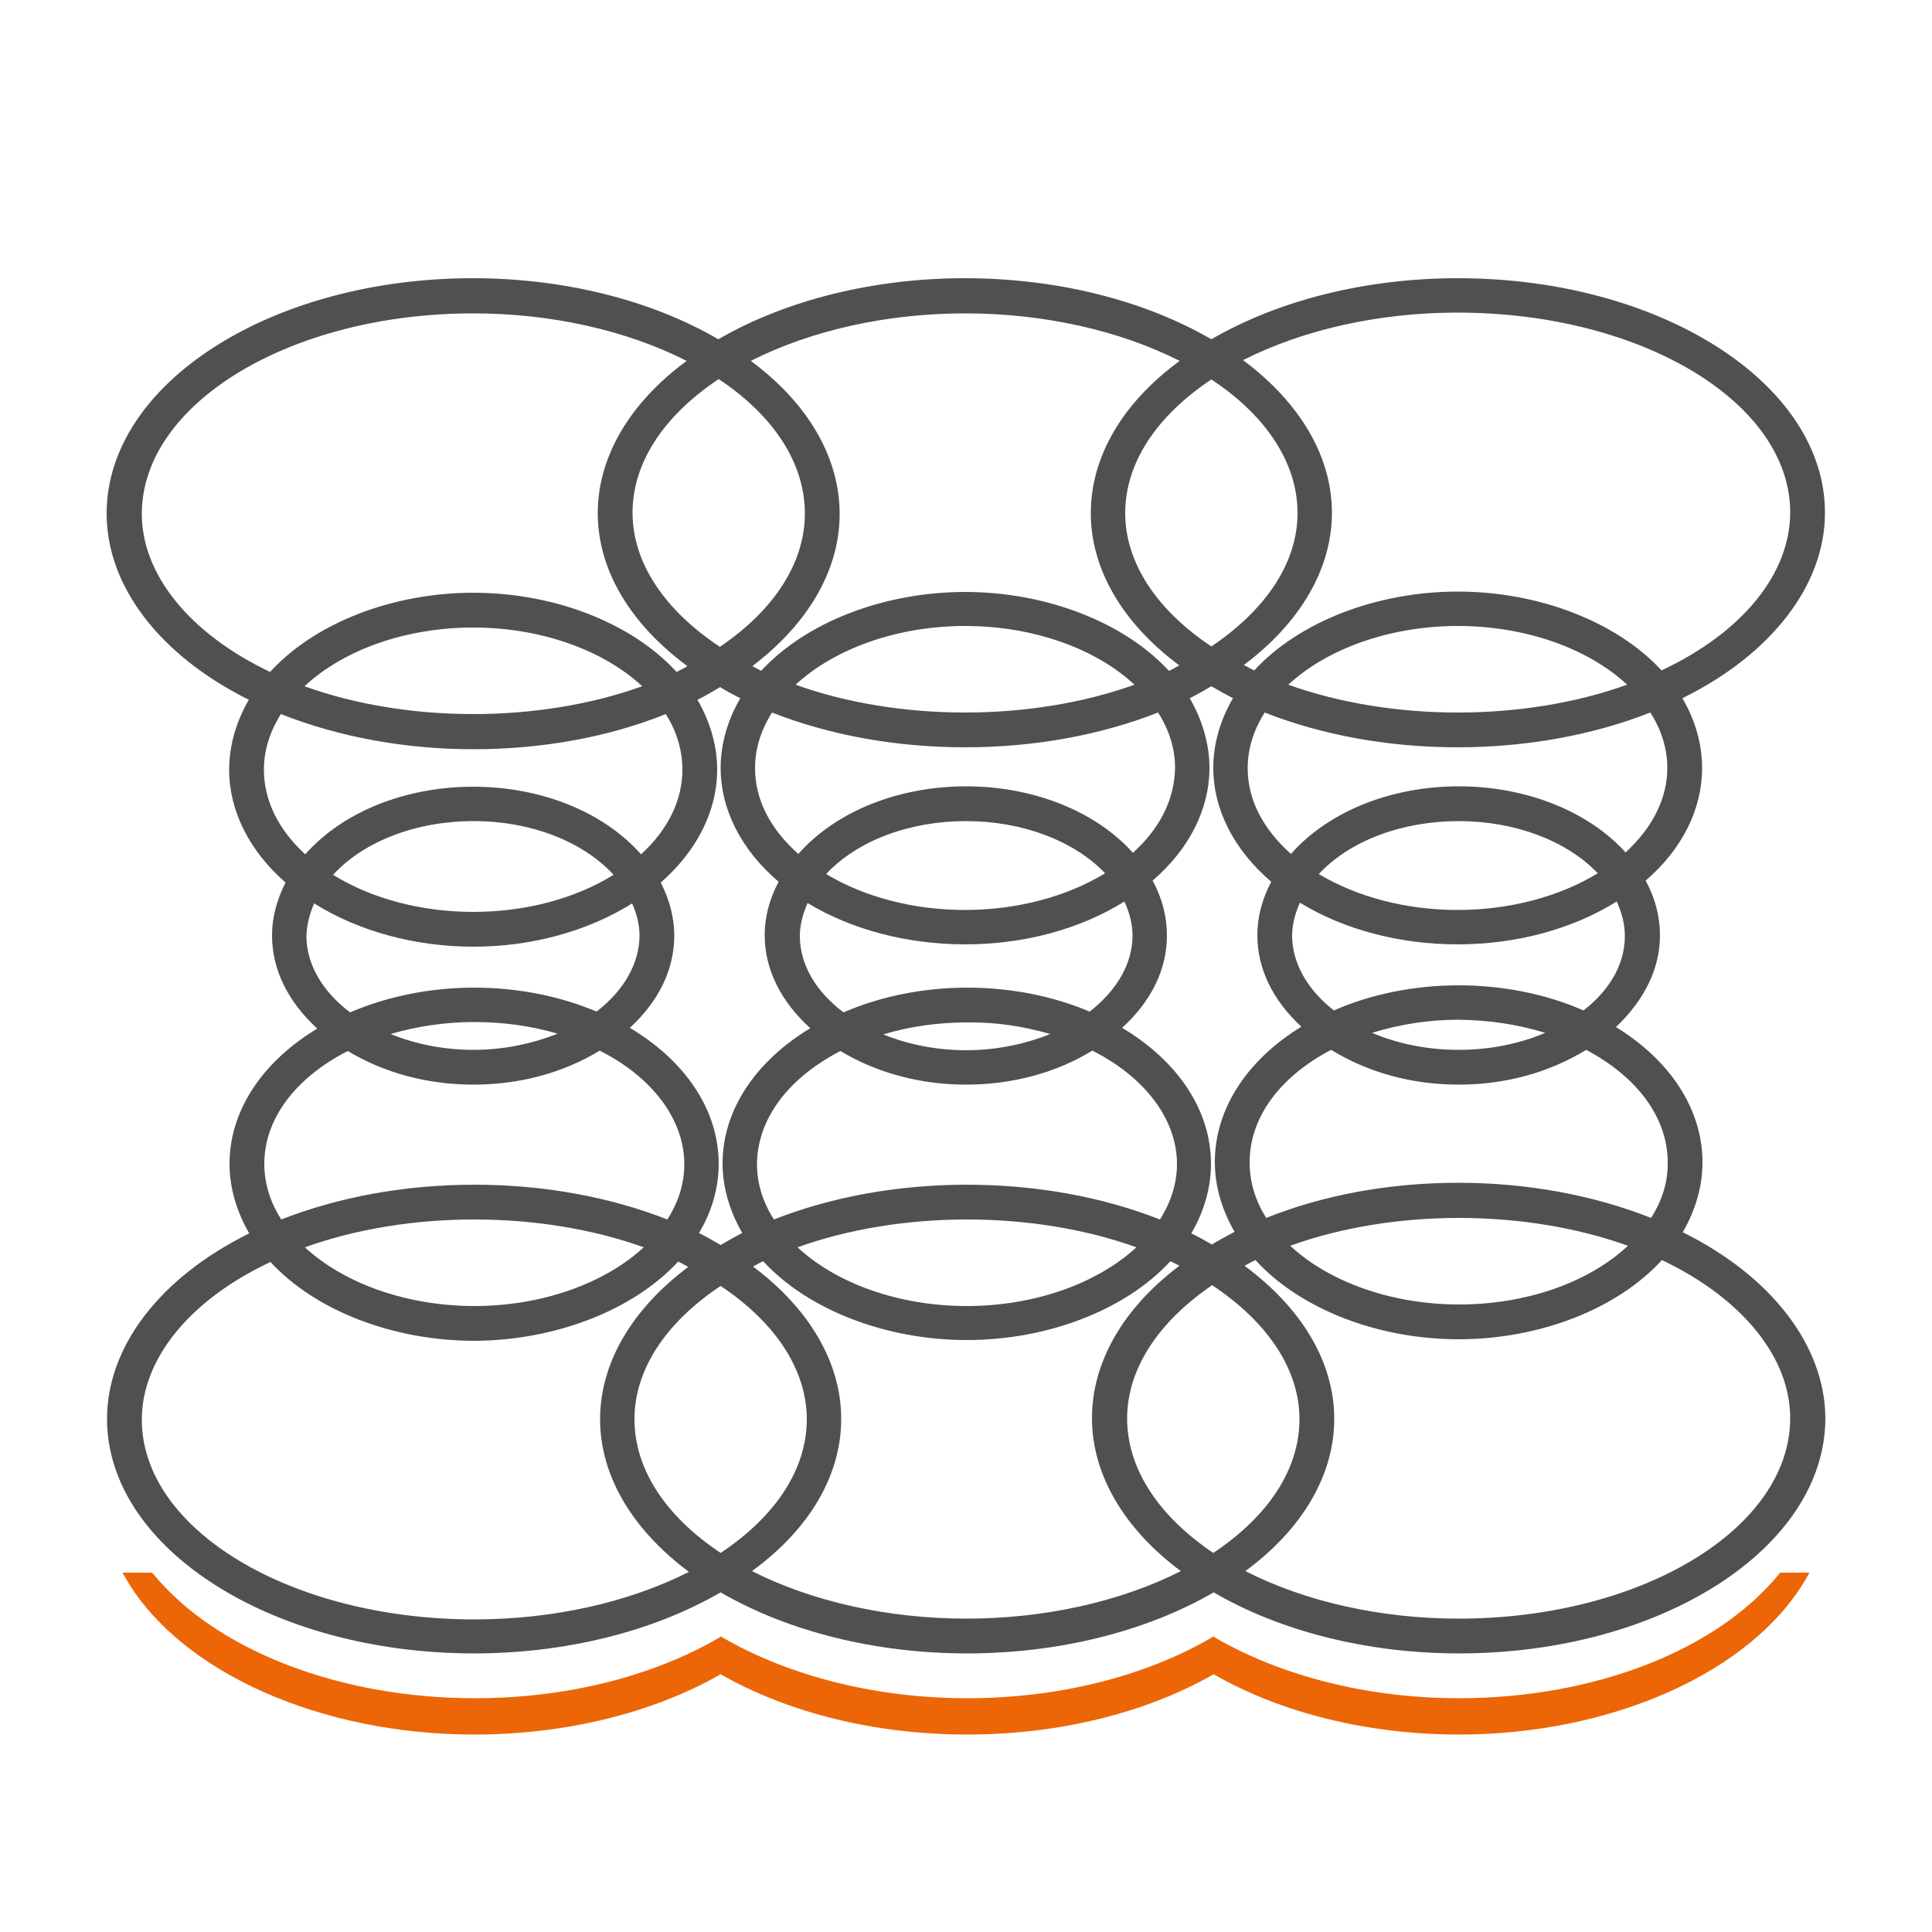
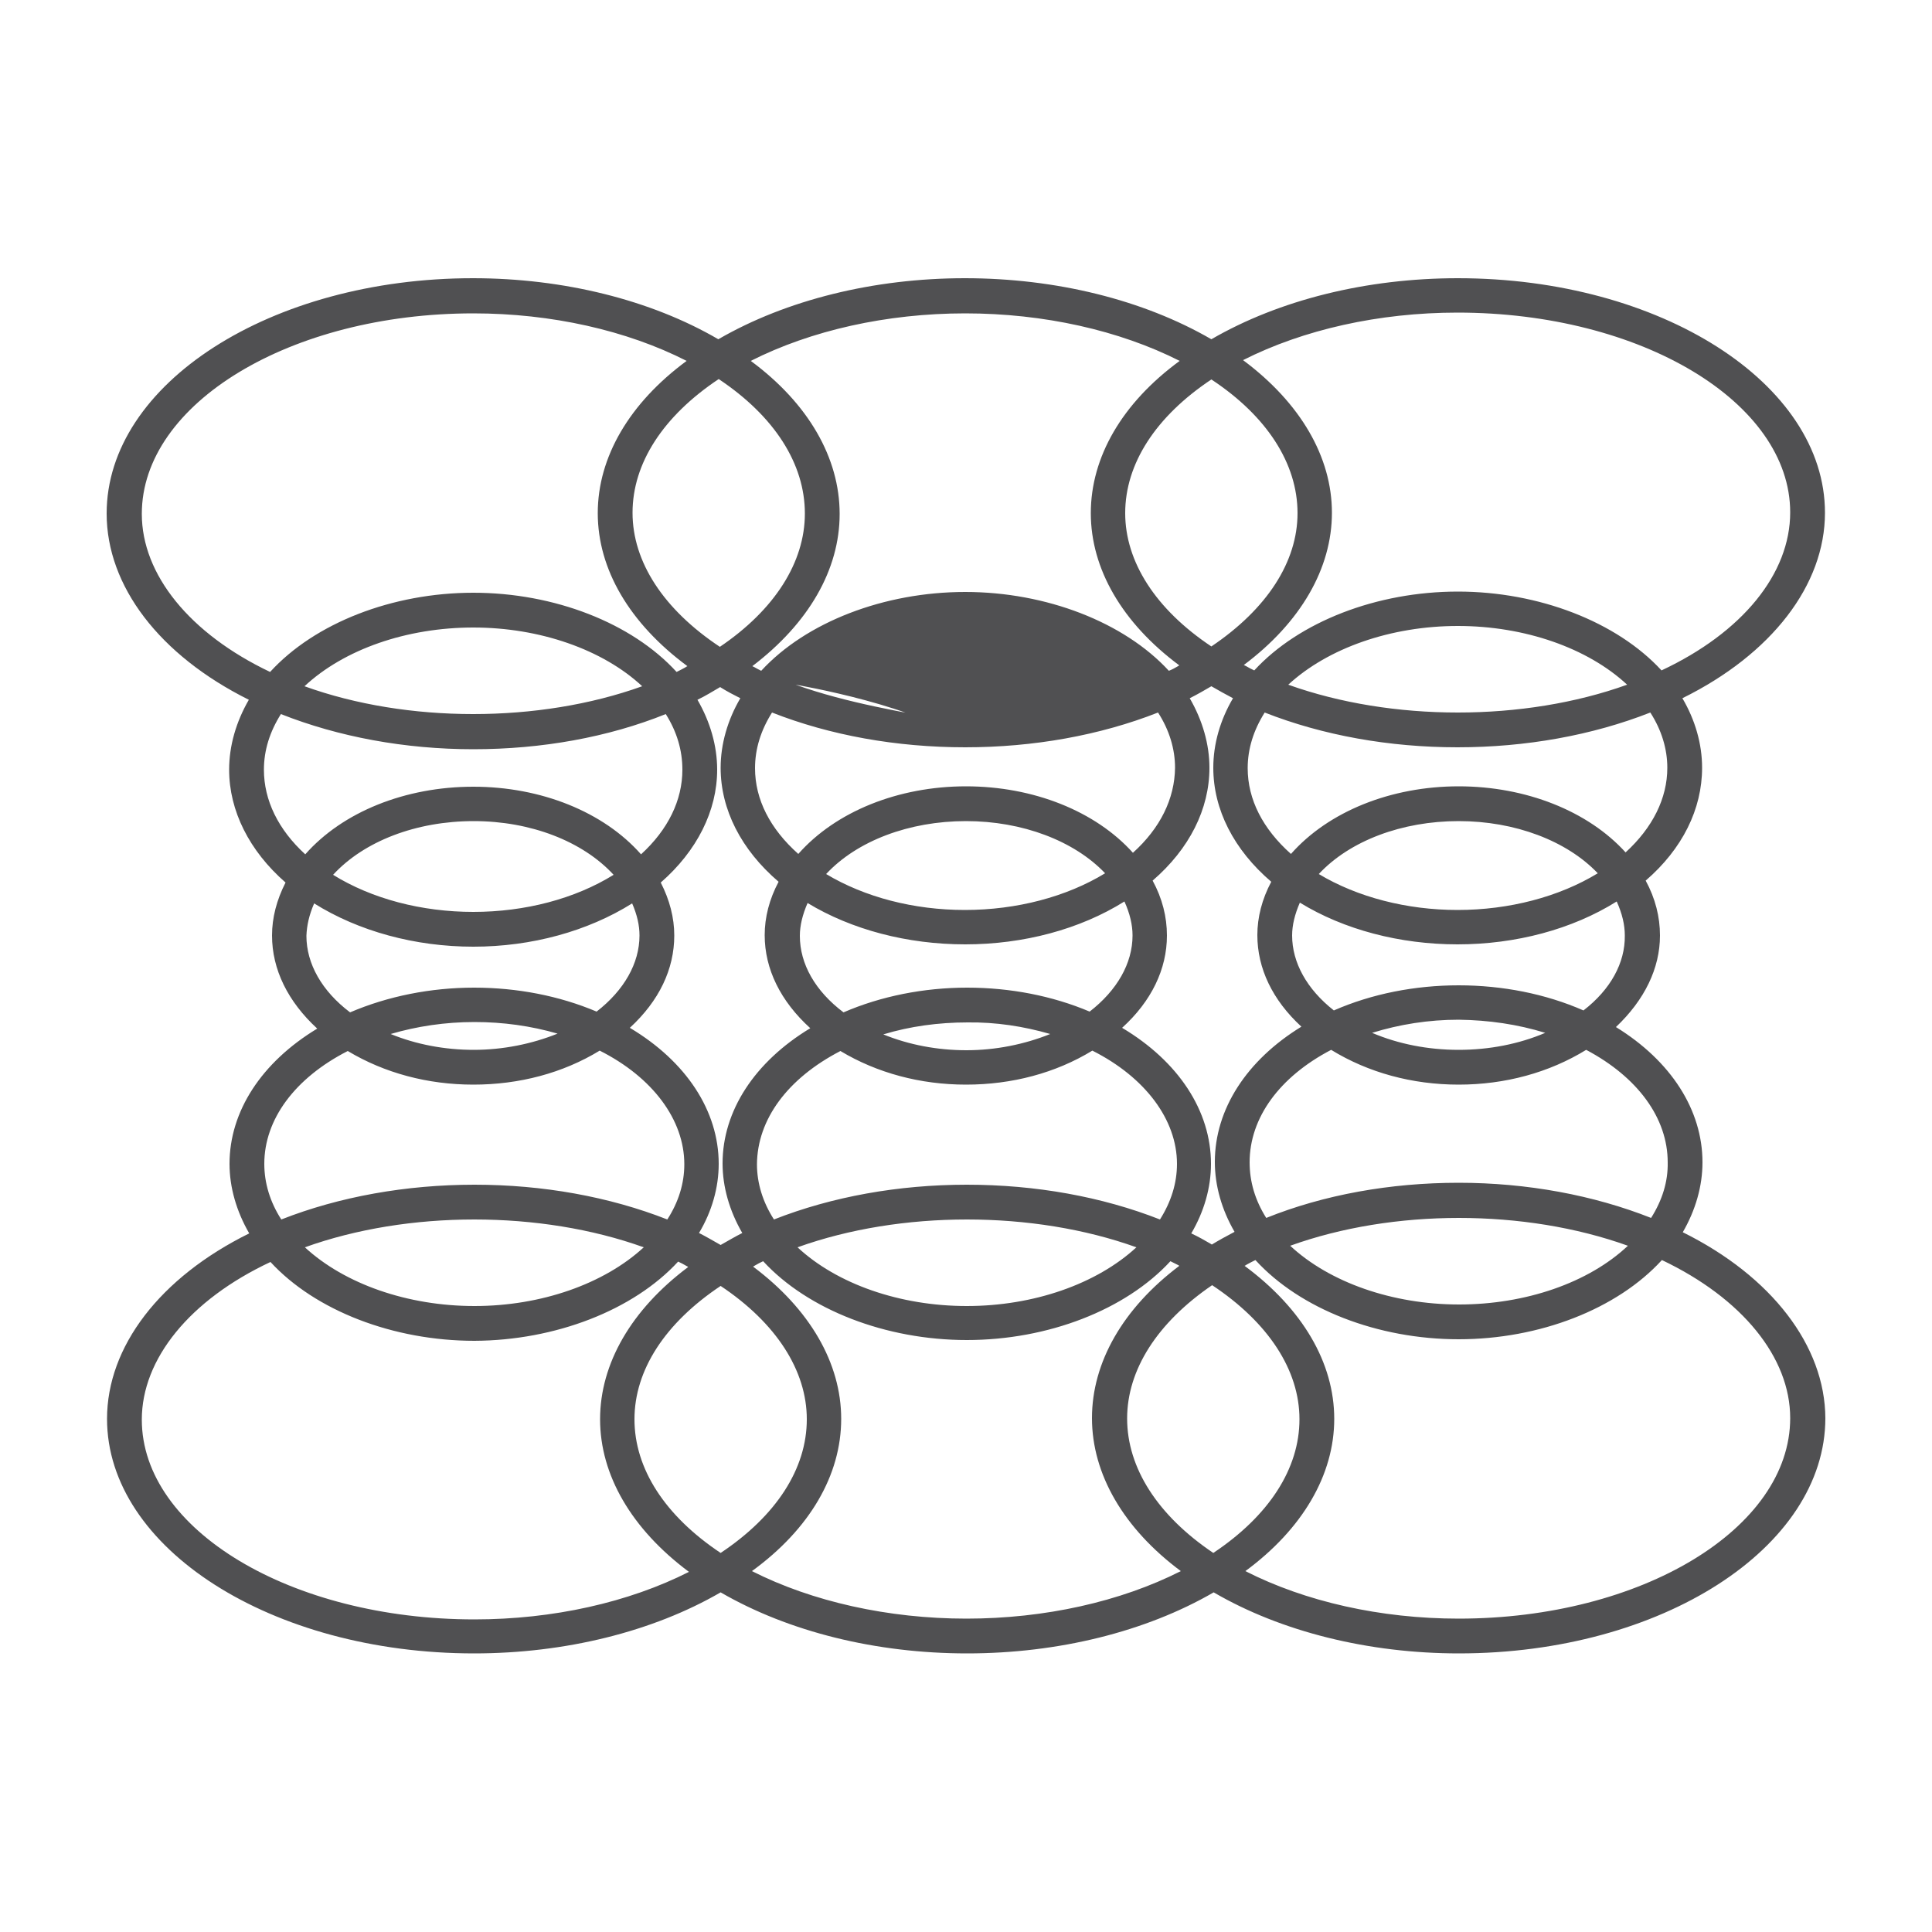
<svg xmlns="http://www.w3.org/2000/svg" version="1.1" id="Warstwa_1" x="0px" y="0px" viewBox="0 0 50 50" style="enable-background:new 0 0 50 50;" xml:space="preserve">
  <style type="text/css">
	.st0{fill:#505052;}
	.st1{fill:#EC6607;}
</style>
  <g>
-     <path class="st0" d="M43.55,31.89c0.33-0.57,0.51-1.19,0.51-1.81c0-1.35-0.81-2.62-2.24-3.5c0.74-0.7,1.14-1.52,1.14-2.37   c0-0.48-0.12-0.96-0.37-1.42c0.95-0.82,1.46-1.85,1.46-2.92c0-0.62-0.18-1.24-0.51-1.8c2.31-1.14,3.69-2.93,3.69-4.8   c0-3.35-4.26-6.07-9.5-6.07c-2.36,0-4.62,0.56-6.38,1.58c-1.76-1.02-4.02-1.58-6.38-1.58c-2.35,0-4.62,0.56-6.38,1.58   c-1.75-1.02-4.01-1.58-6.35-1.58c-5.23,0-9.48,2.73-9.48,6.09c0,1.88,1.37,3.67,3.68,4.82c-0.33,0.57-0.51,1.19-0.51,1.81   c0,1.06,0.52,2.1,1.46,2.92c-0.23,0.45-0.35,0.91-0.35,1.37c0,0.88,0.41,1.71,1.17,2.41c-1.44,0.87-2.27,2.14-2.27,3.5   c0,0.61,0.18,1.23,0.51,1.8c-2.31,1.14-3.68,2.93-3.68,4.8c0,3.35,4.26,6.07,9.5,6.07c2.35,0,4.62-0.56,6.38-1.58   c1.76,1.02,4.02,1.58,6.38,1.58c2.35,0,4.62-0.56,6.38-1.58c1.75,1.02,4.01,1.58,6.35,1.58c5.23,0,9.48-2.73,9.48-6.09   C47.23,34.83,45.85,33.03,43.55,31.89z M16.66,32.28c-1.03,0.95-2.66,1.52-4.38,1.52c-1.73,0-3.36-0.57-4.39-1.52   C10.56,31.32,13.99,31.32,16.66,32.28z M42.13,32.24c-1.02,0.96-2.65,1.52-4.37,1.52c-1.72,0-3.35-0.57-4.37-1.52   C36.05,31.28,39.46,31.28,42.13,32.24z M12.28,26.45c0.74,0,1.46,0.1,2.15,0.3c-0.67,0.27-1.42,0.42-2.17,0.42   c-0.75,0-1.49-0.14-2.15-0.41C10.79,26.56,11.52,26.45,12.28,26.45z M7.88,17.76c1.03-0.96,2.65-1.52,4.37-1.52   c1.72,0,3.35,0.57,4.37,1.52C13.95,18.72,10.54,18.72,7.88,17.76z M33.34,17.72c1.03-0.95,2.66-1.52,4.39-1.52s3.36,0.57,4.38,1.52   C39.44,18.68,36.02,18.68,33.34,17.72z M34.13,22.62c0.8-0.86,2.15-1.37,3.62-1.37c1.46,0,2.8,0.51,3.6,1.35   c-1,0.61-2.29,0.95-3.63,0.95C36.41,23.55,35.13,23.22,34.13,22.62z M39.99,26.73c-0.68,0.29-1.45,0.44-2.24,0.44   c-0.79,0-1.56-0.15-2.24-0.44c0.71-0.22,1.46-0.34,2.24-0.34C38.53,26.4,39.28,26.51,39.99,26.73z M18.6,30.12   c0-1.37-0.84-2.65-2.3-3.52c0.76-0.7,1.15-1.52,1.15-2.39c0-0.46-0.12-0.92-0.35-1.37c0.94-0.82,1.46-1.86,1.46-2.92   c0-0.62-0.18-1.24-0.51-1.81c0.21-0.1,0.4-0.22,0.59-0.33l0.01,0.01c0.16,0.1,0.33,0.19,0.51,0.28c-0.33,0.56-0.51,1.19-0.51,1.8   c0,1.08,0.53,2.12,1.5,2.95c-0.24,0.45-0.36,0.92-0.36,1.38c0,0.88,0.41,1.71,1.18,2.41c-1.44,0.87-2.27,2.14-2.27,3.5   c0,0.61,0.18,1.23,0.51,1.8c-0.2,0.1-0.38,0.21-0.56,0.31c-0.18-0.1-0.36-0.21-0.56-0.31C18.42,31.36,18.6,30.74,18.6,30.12z    M30.2,24.21c0-0.48-0.12-0.96-0.37-1.42c0.95-0.82,1.47-1.85,1.47-2.92c0-0.61-0.18-1.23-0.51-1.8c0.2-0.1,0.39-0.21,0.56-0.31   c0.19,0.11,0.37,0.21,0.56,0.31c-0.33,0.56-0.51,1.18-0.51,1.8c0,1.08,0.53,2.12,1.5,2.95c-0.24,0.45-0.36,0.92-0.36,1.38   c0,0.86,0.39,1.68,1.14,2.37c-1.42,0.87-2.24,2.14-2.24,3.5c0,0.62,0.18,1.24,0.51,1.81c-0.21,0.11-0.41,0.22-0.59,0.33l-0.01-0.01   c-0.17-0.1-0.33-0.19-0.52-0.28c0.33-0.56,0.51-1.18,0.51-1.8c0-1.37-0.84-2.65-2.3-3.52C29.8,25.91,30.2,25.08,30.2,24.21z    M21.38,22.62c0.8-0.86,2.15-1.37,3.62-1.37c1.46,0,2.8,0.51,3.6,1.35c-1,0.61-2.29,0.95-3.63,0.95   C23.65,23.55,22.38,23.22,21.38,22.62z M24.98,24.44c1.51,0,2.97-0.39,4.12-1.11c0.14,0.31,0.21,0.6,0.21,0.88   c0,0.72-0.4,1.42-1.11,1.97c-0.97-0.41-2.06-0.62-3.17-0.62c-1.12,0-2.23,0.22-3.2,0.64c-0.73-0.55-1.13-1.25-1.13-1.98   c0-0.27,0.07-0.55,0.2-0.85C22.04,24.06,23.48,24.44,24.98,24.44z M27.18,26.76c-0.67,0.27-1.42,0.42-2.17,0.42   c-0.75,0-1.49-0.14-2.15-0.41c0.69-0.21,1.43-0.31,2.18-0.31C25.77,26.45,26.49,26.56,27.18,26.76z M29.32,22.07   c-0.97-1.08-2.58-1.72-4.32-1.72c-1.75,0-3.37,0.65-4.34,1.75c-0.73-0.65-1.12-1.41-1.12-2.22c0-0.5,0.15-0.98,0.44-1.44   c1.5,0.59,3.22,0.9,5,0.9c1.77,0,3.49-0.31,4.99-0.9c0.29,0.45,0.44,0.94,0.44,1.43C30.4,20.67,30.03,21.43,29.32,22.07z    M21.75,27.2c0.95,0.57,2.07,0.87,3.25,0.87c1.19,0,2.32-0.3,3.27-0.88c1.37,0.69,2.19,1.79,2.19,2.93c0,0.5-0.15,0.98-0.44,1.44   c-1.5-0.59-3.22-0.9-5-0.9c-1.77,0-3.49,0.31-4.99,0.9c-0.29-0.45-0.44-0.94-0.44-1.43C19.6,28.97,20.38,27.91,21.75,27.2z    M20.59,17.72c1.03-0.95,2.66-1.52,4.39-1.52s3.36,0.57,4.38,1.52C26.69,18.68,23.26,18.68,20.59,17.72z M15.88,22.64   c-1,0.62-2.29,0.96-3.63,0.96c-1.34,0-2.63-0.34-3.63-0.96c0.8-0.87,2.15-1.39,3.64-1.39C13.73,21.25,15.08,21.77,15.88,22.64z    M29.41,32.28c-1.03,0.95-2.66,1.52-4.39,1.52s-3.36-0.57-4.38-1.52C23.31,31.32,26.74,31.32,29.41,32.28z M40.98,26.15   c-0.98-0.43-2.1-0.65-3.23-0.65c-1.13,0-2.25,0.22-3.23,0.65c-0.7-0.55-1.08-1.24-1.08-1.94c0-0.27,0.07-0.55,0.2-0.85   c1.14,0.7,2.59,1.08,4.08,1.08c1.51,0,2.97-0.39,4.12-1.11c0.14,0.31,0.21,0.6,0.21,0.88C42.06,24.92,41.68,25.61,40.98,26.15z    M37.75,20.35c-1.75,0-3.37,0.65-4.34,1.75c-0.73-0.65-1.12-1.41-1.12-2.22c0-0.5,0.15-0.98,0.44-1.44c1.5,0.59,3.22,0.9,4.99,0.9   c1.77,0,3.49-0.31,4.99-0.9c0.29,0.45,0.44,0.94,0.44,1.43c0,0.79-0.38,1.55-1.08,2.19C41.1,20.99,39.49,20.35,37.75,20.35z    M7.27,18.48c1.49,0.59,3.21,0.91,4.98,0.91c1.77,0,3.49-0.31,4.98-0.91c0.29,0.46,0.43,0.94,0.43,1.44c0,0.79-0.37,1.55-1.07,2.19   c-0.97-1.1-2.59-1.75-4.34-1.75c-1.76,0-3.38,0.65-4.35,1.75c-0.7-0.64-1.07-1.4-1.07-2.19C6.83,19.42,6.98,18.94,7.27,18.48z    M8.13,23.38c1.15,0.72,2.61,1.12,4.12,1.12c1.51,0,2.96-0.4,4.11-1.12c0.13,0.3,0.19,0.57,0.19,0.83c0,0.72-0.4,1.42-1.11,1.97   c-0.97-0.41-2.06-0.62-3.17-0.62c-1.12,0-2.23,0.22-3.21,0.64c-0.73-0.55-1.13-1.26-1.13-1.98C7.94,23.95,8,23.68,8.13,23.38z    M42.73,31.52c-1.49-0.59-3.21-0.91-4.98-0.91s-3.49,0.31-4.98,0.91c-0.29-0.46-0.43-0.94-0.43-1.44c0-1.15,0.77-2.21,2.11-2.91   c0.96,0.59,2.1,0.9,3.3,0.9c1.2,0,2.34-0.31,3.3-0.9c1.34,0.71,2.11,1.77,2.11,2.91C43.17,30.58,43.02,31.06,42.73,31.52z    M43,17.35c-1.16-1.26-3.18-2.04-5.27-2.04c-2.1,0-4.11,0.78-5.27,2.04c-0.07-0.03-0.14-0.07-0.21-0.11   c-0.02-0.01-0.04-0.02-0.06-0.03c1.47-1.1,2.28-2.5,2.28-3.94c0-1.44-0.81-2.84-2.3-3.95c1.56-0.79,3.52-1.23,5.55-1.23   c4.75,0,8.61,2.32,8.61,5.17C46.33,14.85,45.09,16.37,43,17.35z M33.58,13.28c0,1.26-0.79,2.48-2.23,3.45   c-1.44-0.96-2.23-2.19-2.23-3.45c0-1.28,0.79-2.5,2.23-3.46C32.79,10.77,33.58,12,33.58,13.28z M28.23,13.28   c0,1.44,0.81,2.84,2.29,3.94c-0.02,0.01-0.03,0.02-0.05,0.03c-0.07,0.04-0.14,0.08-0.22,0.11c-1.16-1.26-3.18-2.04-5.27-2.04   c-2.1,0-4.12,0.78-5.28,2.04c-0.06-0.03-0.12-0.06-0.17-0.09c-0.02-0.01-0.04-0.02-0.06-0.03c1.46-1.11,2.26-2.5,2.26-3.94   c0-1.45-0.81-2.86-2.3-3.96c1.56-0.79,3.52-1.23,5.55-1.23c2.03,0,3.99,0.44,5.55,1.23C29.04,10.43,28.23,11.83,28.23,13.28z    M18.63,16.74c-1.46-0.97-2.26-2.2-2.26-3.47c0-1.28,0.79-2.5,2.23-3.46c1.44,0.96,2.23,2.19,2.23,3.48   C20.83,14.55,20.05,15.78,18.63,16.74z M15.47,13.28c0,1.45,0.82,2.85,2.32,3.96c-0.02,0.01-0.04,0.02-0.05,0.03   c-0.07,0.04-0.15,0.08-0.23,0.12c-1.16-1.27-3.17-2.05-5.26-2.05c-2.09,0-4.1,0.78-5.26,2.05c-2.08-0.99-3.32-2.52-3.32-4.09   c0-2.86,3.85-5.19,8.58-5.19c2.02,0,3.97,0.44,5.52,1.23C16.29,10.43,15.47,11.83,15.47,13.28z M12.25,28.07   c1.19,0,2.32-0.3,3.27-0.88c1.37,0.69,2.19,1.79,2.19,2.94c0,0.5-0.15,0.98-0.44,1.43c-1.5-0.59-3.22-0.9-4.99-0.9   c-1.77,0-3.5,0.31-5,0.9c-0.29-0.45-0.44-0.94-0.44-1.44c0-1.15,0.79-2.22,2.16-2.92C9.95,27.77,11.07,28.07,12.25,28.07z    M17.55,32.65c0.07,0.03,0.14,0.07,0.21,0.11c0.02,0.01,0.04,0.02,0.05,0.03c-1.47,1.1-2.28,2.5-2.28,3.94   c0,1.44,0.81,2.84,2.3,3.95c-1.56,0.79-3.52,1.23-5.55,1.23c-4.75,0-8.61-2.32-8.61-5.17c0-1.57,1.24-3.1,3.33-4.08   c1.16,1.26,3.18,2.04,5.28,2.04C14.37,34.69,16.39,33.91,17.55,32.65z M18.65,33.28c1.44,0.96,2.23,2.19,2.23,3.45   c0,1.28-0.79,2.5-2.23,3.46c-1.44-0.96-2.23-2.18-2.23-3.46C16.42,35.46,17.21,34.24,18.65,33.28z M21.77,36.72   c0-1.44-0.81-2.84-2.28-3.94c0.02-0.01,0.03-0.02,0.05-0.03c0.07-0.04,0.14-0.08,0.21-0.11c1.16,1.26,3.18,2.04,5.27,2.04   c2.1,0,4.11-0.78,5.27-2.04c0.06,0.03,0.12,0.06,0.18,0.09c0.02,0.01,0.04,0.02,0.05,0.03c-1.46,1.1-2.26,2.5-2.26,3.94   c0,1.45,0.82,2.86,2.3,3.96c-1.56,0.79-3.52,1.23-5.55,1.23c-2.02,0-3.99-0.44-5.55-1.23C20.96,39.57,21.77,38.17,21.77,36.72z    M29.17,36.71c0-1.26,0.78-2.48,2.2-3.45c1.46,0.97,2.26,2.2,2.26,3.47c0,1.28-0.79,2.5-2.23,3.46   C29.96,39.22,29.17,37.99,29.17,36.71z M34.53,36.72c0-1.45-0.82-2.85-2.32-3.96c0.02-0.01,0.04-0.02,0.05-0.03   c0.07-0.04,0.15-0.08,0.23-0.12c1.16,1.27,3.17,2.05,5.26,2.05s4.1-0.78,5.26-2.05c2.08,0.99,3.32,2.52,3.32,4.09   c0,2.86-3.85,5.19-8.58,5.19c-2.02,0-3.97-0.44-5.52-1.23C33.71,39.57,34.53,38.17,34.53,36.72z" />
-     <path class="st1" d="M46.07,40.7l-0.04,0.05c-1.63,1.98-4.8,3.2-8.28,3.2c-2.32,0-4.55-0.56-6.29-1.56l-0.06-0.04l-0.06,0.04   c-1.74,1.01-3.98,1.56-6.31,1.56s-4.57-0.56-6.31-1.56l-0.06-0.04l-0.06,0.04c-1.74,1.01-3.98,1.56-6.31,1.56   c-3.49,0-6.68-1.23-8.31-3.2L3.93,40.7H3.17l0.11,0.19c1.41,2.39,5.02,4,8.99,4c2.35,0,4.61-0.55,6.38-1.56   c1.77,1.01,4.03,1.56,6.38,1.56c2.35,0,4.61-0.55,6.38-1.56c1.76,1.01,4.01,1.56,6.35,1.56c3.95,0,7.55-1.61,8.96-4l0.11-0.19   H46.07z" />
+     <path class="st0" d="M43.55,31.89c0.33-0.57,0.51-1.19,0.51-1.81c0-1.35-0.81-2.62-2.24-3.5c0.74-0.7,1.14-1.52,1.14-2.37   c0-0.48-0.12-0.96-0.37-1.42c0.95-0.82,1.46-1.85,1.46-2.92c0-0.62-0.18-1.24-0.51-1.8c2.31-1.14,3.69-2.93,3.69-4.8   c0-3.35-4.26-6.07-9.5-6.07c-2.36,0-4.62,0.56-6.38,1.58c-1.76-1.02-4.02-1.58-6.38-1.58c-2.35,0-4.62,0.56-6.38,1.58   c-1.75-1.02-4.01-1.58-6.35-1.58c-5.23,0-9.48,2.73-9.48,6.09c0,1.88,1.37,3.67,3.68,4.82c-0.33,0.57-0.51,1.19-0.51,1.81   c0,1.06,0.52,2.1,1.46,2.92c-0.23,0.45-0.35,0.91-0.35,1.37c0,0.88,0.41,1.71,1.17,2.41c-1.44,0.87-2.27,2.14-2.27,3.5   c0,0.61,0.18,1.23,0.51,1.8c-2.31,1.14-3.68,2.93-3.68,4.8c0,3.35,4.26,6.07,9.5,6.07c2.35,0,4.62-0.56,6.38-1.58   c1.76,1.02,4.02,1.58,6.38,1.58c2.35,0,4.62-0.56,6.38-1.58c1.75,1.02,4.01,1.58,6.35,1.58c5.23,0,9.48-2.73,9.48-6.09   C47.23,34.83,45.85,33.03,43.55,31.89z M16.66,32.28c-1.03,0.95-2.66,1.52-4.38,1.52c-1.73,0-3.36-0.57-4.39-1.52   C10.56,31.32,13.99,31.32,16.66,32.28z M42.13,32.24c-1.02,0.96-2.65,1.52-4.37,1.52c-1.72,0-3.35-0.57-4.37-1.52   C36.05,31.28,39.46,31.28,42.13,32.24z M12.28,26.45c0.74,0,1.46,0.1,2.15,0.3c-0.67,0.27-1.42,0.42-2.17,0.42   c-0.75,0-1.49-0.14-2.15-0.41C10.79,26.56,11.52,26.45,12.28,26.45z M7.88,17.76c1.03-0.96,2.65-1.52,4.37-1.52   c1.72,0,3.35,0.57,4.37,1.52C13.95,18.72,10.54,18.72,7.88,17.76z M33.34,17.72c1.03-0.95,2.66-1.52,4.39-1.52s3.36,0.57,4.38,1.52   C39.44,18.68,36.02,18.68,33.34,17.72z M34.13,22.62c0.8-0.86,2.15-1.37,3.62-1.37c1.46,0,2.8,0.51,3.6,1.35   c-1,0.61-2.29,0.95-3.63,0.95C36.41,23.55,35.13,23.22,34.13,22.62z M39.99,26.73c-0.68,0.29-1.45,0.44-2.24,0.44   c-0.79,0-1.56-0.15-2.24-0.44c0.71-0.22,1.46-0.34,2.24-0.34C38.53,26.4,39.28,26.51,39.99,26.73z M18.6,30.12   c0-1.37-0.84-2.65-2.3-3.52c0.76-0.7,1.15-1.52,1.15-2.39c0-0.46-0.12-0.92-0.35-1.37c0.94-0.82,1.46-1.86,1.46-2.92   c0-0.62-0.18-1.24-0.51-1.81c0.21-0.1,0.4-0.22,0.59-0.33l0.01,0.01c0.16,0.1,0.33,0.19,0.51,0.28c-0.33,0.56-0.51,1.19-0.51,1.8   c0,1.08,0.53,2.12,1.5,2.95c-0.24,0.45-0.36,0.92-0.36,1.38c0,0.88,0.41,1.71,1.18,2.41c-1.44,0.87-2.27,2.14-2.27,3.5   c0,0.61,0.18,1.23,0.51,1.8c-0.2,0.1-0.38,0.21-0.56,0.31c-0.18-0.1-0.36-0.21-0.56-0.31C18.42,31.36,18.6,30.74,18.6,30.12z    M30.2,24.21c0-0.48-0.12-0.96-0.37-1.42c0.95-0.82,1.47-1.85,1.47-2.92c0-0.61-0.18-1.23-0.51-1.8c0.2-0.1,0.39-0.21,0.56-0.31   c0.19,0.11,0.37,0.21,0.56,0.31c-0.33,0.56-0.51,1.18-0.51,1.8c0,1.08,0.53,2.12,1.5,2.95c-0.24,0.45-0.36,0.92-0.36,1.38   c0,0.86,0.39,1.68,1.14,2.37c-1.42,0.87-2.24,2.14-2.24,3.5c0,0.62,0.18,1.24,0.51,1.81c-0.21,0.11-0.41,0.22-0.59,0.33l-0.01-0.01   c-0.17-0.1-0.33-0.19-0.52-0.28c0.33-0.56,0.51-1.18,0.51-1.8c0-1.37-0.84-2.65-2.3-3.52C29.8,25.91,30.2,25.08,30.2,24.21z    M21.38,22.62c0.8-0.86,2.15-1.37,3.62-1.37c1.46,0,2.8,0.51,3.6,1.35c-1,0.61-2.29,0.95-3.63,0.95   C23.65,23.55,22.38,23.22,21.38,22.62z M24.98,24.44c1.51,0,2.97-0.39,4.12-1.11c0.14,0.31,0.21,0.6,0.21,0.88   c0,0.72-0.4,1.42-1.11,1.97c-0.97-0.41-2.06-0.62-3.17-0.62c-1.12,0-2.23,0.22-3.2,0.64c-0.73-0.55-1.13-1.25-1.13-1.98   c0-0.27,0.07-0.55,0.2-0.85C22.04,24.06,23.48,24.44,24.98,24.44z M27.18,26.76c-0.67,0.27-1.42,0.42-2.17,0.42   c-0.75,0-1.49-0.14-2.15-0.41c0.69-0.21,1.43-0.31,2.18-0.31C25.77,26.45,26.49,26.56,27.18,26.76z M29.32,22.07   c-0.97-1.08-2.58-1.72-4.32-1.72c-1.75,0-3.37,0.65-4.34,1.75c-0.73-0.65-1.12-1.41-1.12-2.22c0-0.5,0.15-0.98,0.44-1.44   c1.5,0.59,3.22,0.9,5,0.9c1.77,0,3.49-0.31,4.99-0.9c0.29,0.45,0.44,0.94,0.44,1.43C30.4,20.67,30.03,21.43,29.32,22.07z    M21.75,27.2c0.95,0.57,2.07,0.87,3.25,0.87c1.19,0,2.32-0.3,3.27-0.88c1.37,0.69,2.19,1.79,2.19,2.93c0,0.5-0.15,0.98-0.44,1.44   c-1.5-0.59-3.22-0.9-5-0.9c-1.77,0-3.49,0.31-4.99,0.9c-0.29-0.45-0.44-0.94-0.44-1.43C19.6,28.97,20.38,27.91,21.75,27.2z    M20.59,17.72s3.36,0.57,4.38,1.52C26.69,18.68,23.26,18.68,20.59,17.72z M15.88,22.64   c-1,0.62-2.29,0.96-3.63,0.96c-1.34,0-2.63-0.34-3.63-0.96c0.8-0.87,2.15-1.39,3.64-1.39C13.73,21.25,15.08,21.77,15.88,22.64z    M29.41,32.28c-1.03,0.95-2.66,1.52-4.39,1.52s-3.36-0.57-4.38-1.52C23.31,31.32,26.74,31.32,29.41,32.28z M40.98,26.15   c-0.98-0.43-2.1-0.65-3.23-0.65c-1.13,0-2.25,0.22-3.23,0.65c-0.7-0.55-1.08-1.24-1.08-1.94c0-0.27,0.07-0.55,0.2-0.85   c1.14,0.7,2.59,1.08,4.08,1.08c1.51,0,2.97-0.39,4.12-1.11c0.14,0.31,0.21,0.6,0.21,0.88C42.06,24.92,41.68,25.61,40.98,26.15z    M37.75,20.35c-1.75,0-3.37,0.65-4.34,1.75c-0.73-0.65-1.12-1.41-1.12-2.22c0-0.5,0.15-0.98,0.44-1.44c1.5,0.59,3.22,0.9,4.99,0.9   c1.77,0,3.49-0.31,4.99-0.9c0.29,0.45,0.44,0.94,0.44,1.43c0,0.79-0.38,1.55-1.08,2.19C41.1,20.99,39.49,20.35,37.75,20.35z    M7.27,18.48c1.49,0.59,3.21,0.91,4.98,0.91c1.77,0,3.49-0.31,4.98-0.91c0.29,0.46,0.43,0.94,0.43,1.44c0,0.79-0.37,1.55-1.07,2.19   c-0.97-1.1-2.59-1.75-4.34-1.75c-1.76,0-3.38,0.65-4.35,1.75c-0.7-0.64-1.07-1.4-1.07-2.19C6.83,19.42,6.98,18.94,7.27,18.48z    M8.13,23.38c1.15,0.72,2.61,1.12,4.12,1.12c1.51,0,2.96-0.4,4.11-1.12c0.13,0.3,0.19,0.57,0.19,0.83c0,0.72-0.4,1.42-1.11,1.97   c-0.97-0.41-2.06-0.62-3.17-0.62c-1.12,0-2.23,0.22-3.21,0.64c-0.73-0.55-1.13-1.26-1.13-1.98C7.94,23.95,8,23.68,8.13,23.38z    M42.73,31.52c-1.49-0.59-3.21-0.91-4.98-0.91s-3.49,0.31-4.98,0.91c-0.29-0.46-0.43-0.94-0.43-1.44c0-1.15,0.77-2.21,2.11-2.91   c0.96,0.59,2.1,0.9,3.3,0.9c1.2,0,2.34-0.31,3.3-0.9c1.34,0.71,2.11,1.77,2.11,2.91C43.17,30.58,43.02,31.06,42.73,31.52z    M43,17.35c-1.16-1.26-3.18-2.04-5.27-2.04c-2.1,0-4.11,0.78-5.27,2.04c-0.07-0.03-0.14-0.07-0.21-0.11   c-0.02-0.01-0.04-0.02-0.06-0.03c1.47-1.1,2.28-2.5,2.28-3.94c0-1.44-0.81-2.84-2.3-3.95c1.56-0.79,3.52-1.23,5.55-1.23   c4.75,0,8.61,2.32,8.61,5.17C46.33,14.85,45.09,16.37,43,17.35z M33.58,13.28c0,1.26-0.79,2.48-2.23,3.45   c-1.44-0.96-2.23-2.19-2.23-3.45c0-1.28,0.79-2.5,2.23-3.46C32.79,10.77,33.58,12,33.58,13.28z M28.23,13.28   c0,1.44,0.81,2.84,2.29,3.94c-0.02,0.01-0.03,0.02-0.05,0.03c-0.07,0.04-0.14,0.08-0.22,0.11c-1.16-1.26-3.18-2.04-5.27-2.04   c-2.1,0-4.12,0.78-5.28,2.04c-0.06-0.03-0.12-0.06-0.17-0.09c-0.02-0.01-0.04-0.02-0.06-0.03c1.46-1.11,2.26-2.5,2.26-3.94   c0-1.45-0.81-2.86-2.3-3.96c1.56-0.79,3.52-1.23,5.55-1.23c2.03,0,3.99,0.44,5.55,1.23C29.04,10.43,28.23,11.83,28.23,13.28z    M18.63,16.74c-1.46-0.97-2.26-2.2-2.26-3.47c0-1.28,0.79-2.5,2.23-3.46c1.44,0.96,2.23,2.19,2.23,3.48   C20.83,14.55,20.05,15.78,18.63,16.74z M15.47,13.28c0,1.45,0.82,2.85,2.32,3.96c-0.02,0.01-0.04,0.02-0.05,0.03   c-0.07,0.04-0.15,0.08-0.23,0.12c-1.16-1.27-3.17-2.05-5.26-2.05c-2.09,0-4.1,0.78-5.26,2.05c-2.08-0.99-3.32-2.52-3.32-4.09   c0-2.86,3.85-5.19,8.58-5.19c2.02,0,3.97,0.44,5.52,1.23C16.29,10.43,15.47,11.83,15.47,13.28z M12.25,28.07   c1.19,0,2.32-0.3,3.27-0.88c1.37,0.69,2.19,1.79,2.19,2.94c0,0.5-0.15,0.98-0.44,1.43c-1.5-0.59-3.22-0.9-4.99-0.9   c-1.77,0-3.5,0.31-5,0.9c-0.29-0.45-0.44-0.94-0.44-1.44c0-1.15,0.79-2.22,2.16-2.92C9.95,27.77,11.07,28.07,12.25,28.07z    M17.55,32.65c0.07,0.03,0.14,0.07,0.21,0.11c0.02,0.01,0.04,0.02,0.05,0.03c-1.47,1.1-2.28,2.5-2.28,3.94   c0,1.44,0.81,2.84,2.3,3.95c-1.56,0.79-3.52,1.23-5.55,1.23c-4.75,0-8.61-2.32-8.61-5.17c0-1.57,1.24-3.1,3.33-4.08   c1.16,1.26,3.18,2.04,5.28,2.04C14.37,34.69,16.39,33.91,17.55,32.65z M18.65,33.28c1.44,0.96,2.23,2.19,2.23,3.45   c0,1.28-0.79,2.5-2.23,3.46c-1.44-0.96-2.23-2.18-2.23-3.46C16.42,35.46,17.21,34.24,18.65,33.28z M21.77,36.72   c0-1.44-0.81-2.84-2.28-3.94c0.02-0.01,0.03-0.02,0.05-0.03c0.07-0.04,0.14-0.08,0.21-0.11c1.16,1.26,3.18,2.04,5.27,2.04   c2.1,0,4.11-0.78,5.27-2.04c0.06,0.03,0.12,0.06,0.18,0.09c0.02,0.01,0.04,0.02,0.05,0.03c-1.46,1.1-2.26,2.5-2.26,3.94   c0,1.45,0.82,2.86,2.3,3.96c-1.56,0.79-3.52,1.23-5.55,1.23c-2.02,0-3.99-0.44-5.55-1.23C20.96,39.57,21.77,38.17,21.77,36.72z    M29.17,36.71c0-1.26,0.78-2.48,2.2-3.45c1.46,0.97,2.26,2.2,2.26,3.47c0,1.28-0.79,2.5-2.23,3.46   C29.96,39.22,29.17,37.99,29.17,36.71z M34.53,36.72c0-1.45-0.82-2.85-2.32-3.96c0.02-0.01,0.04-0.02,0.05-0.03   c0.07-0.04,0.15-0.08,0.23-0.12c1.16,1.27,3.17,2.05,5.26,2.05s4.1-0.78,5.26-2.05c2.08,0.99,3.32,2.52,3.32,4.09   c0,2.86-3.85,5.19-8.58,5.19c-2.02,0-3.97-0.44-5.52-1.23C33.71,39.57,34.53,38.17,34.53,36.72z" />
  </g>
</svg>